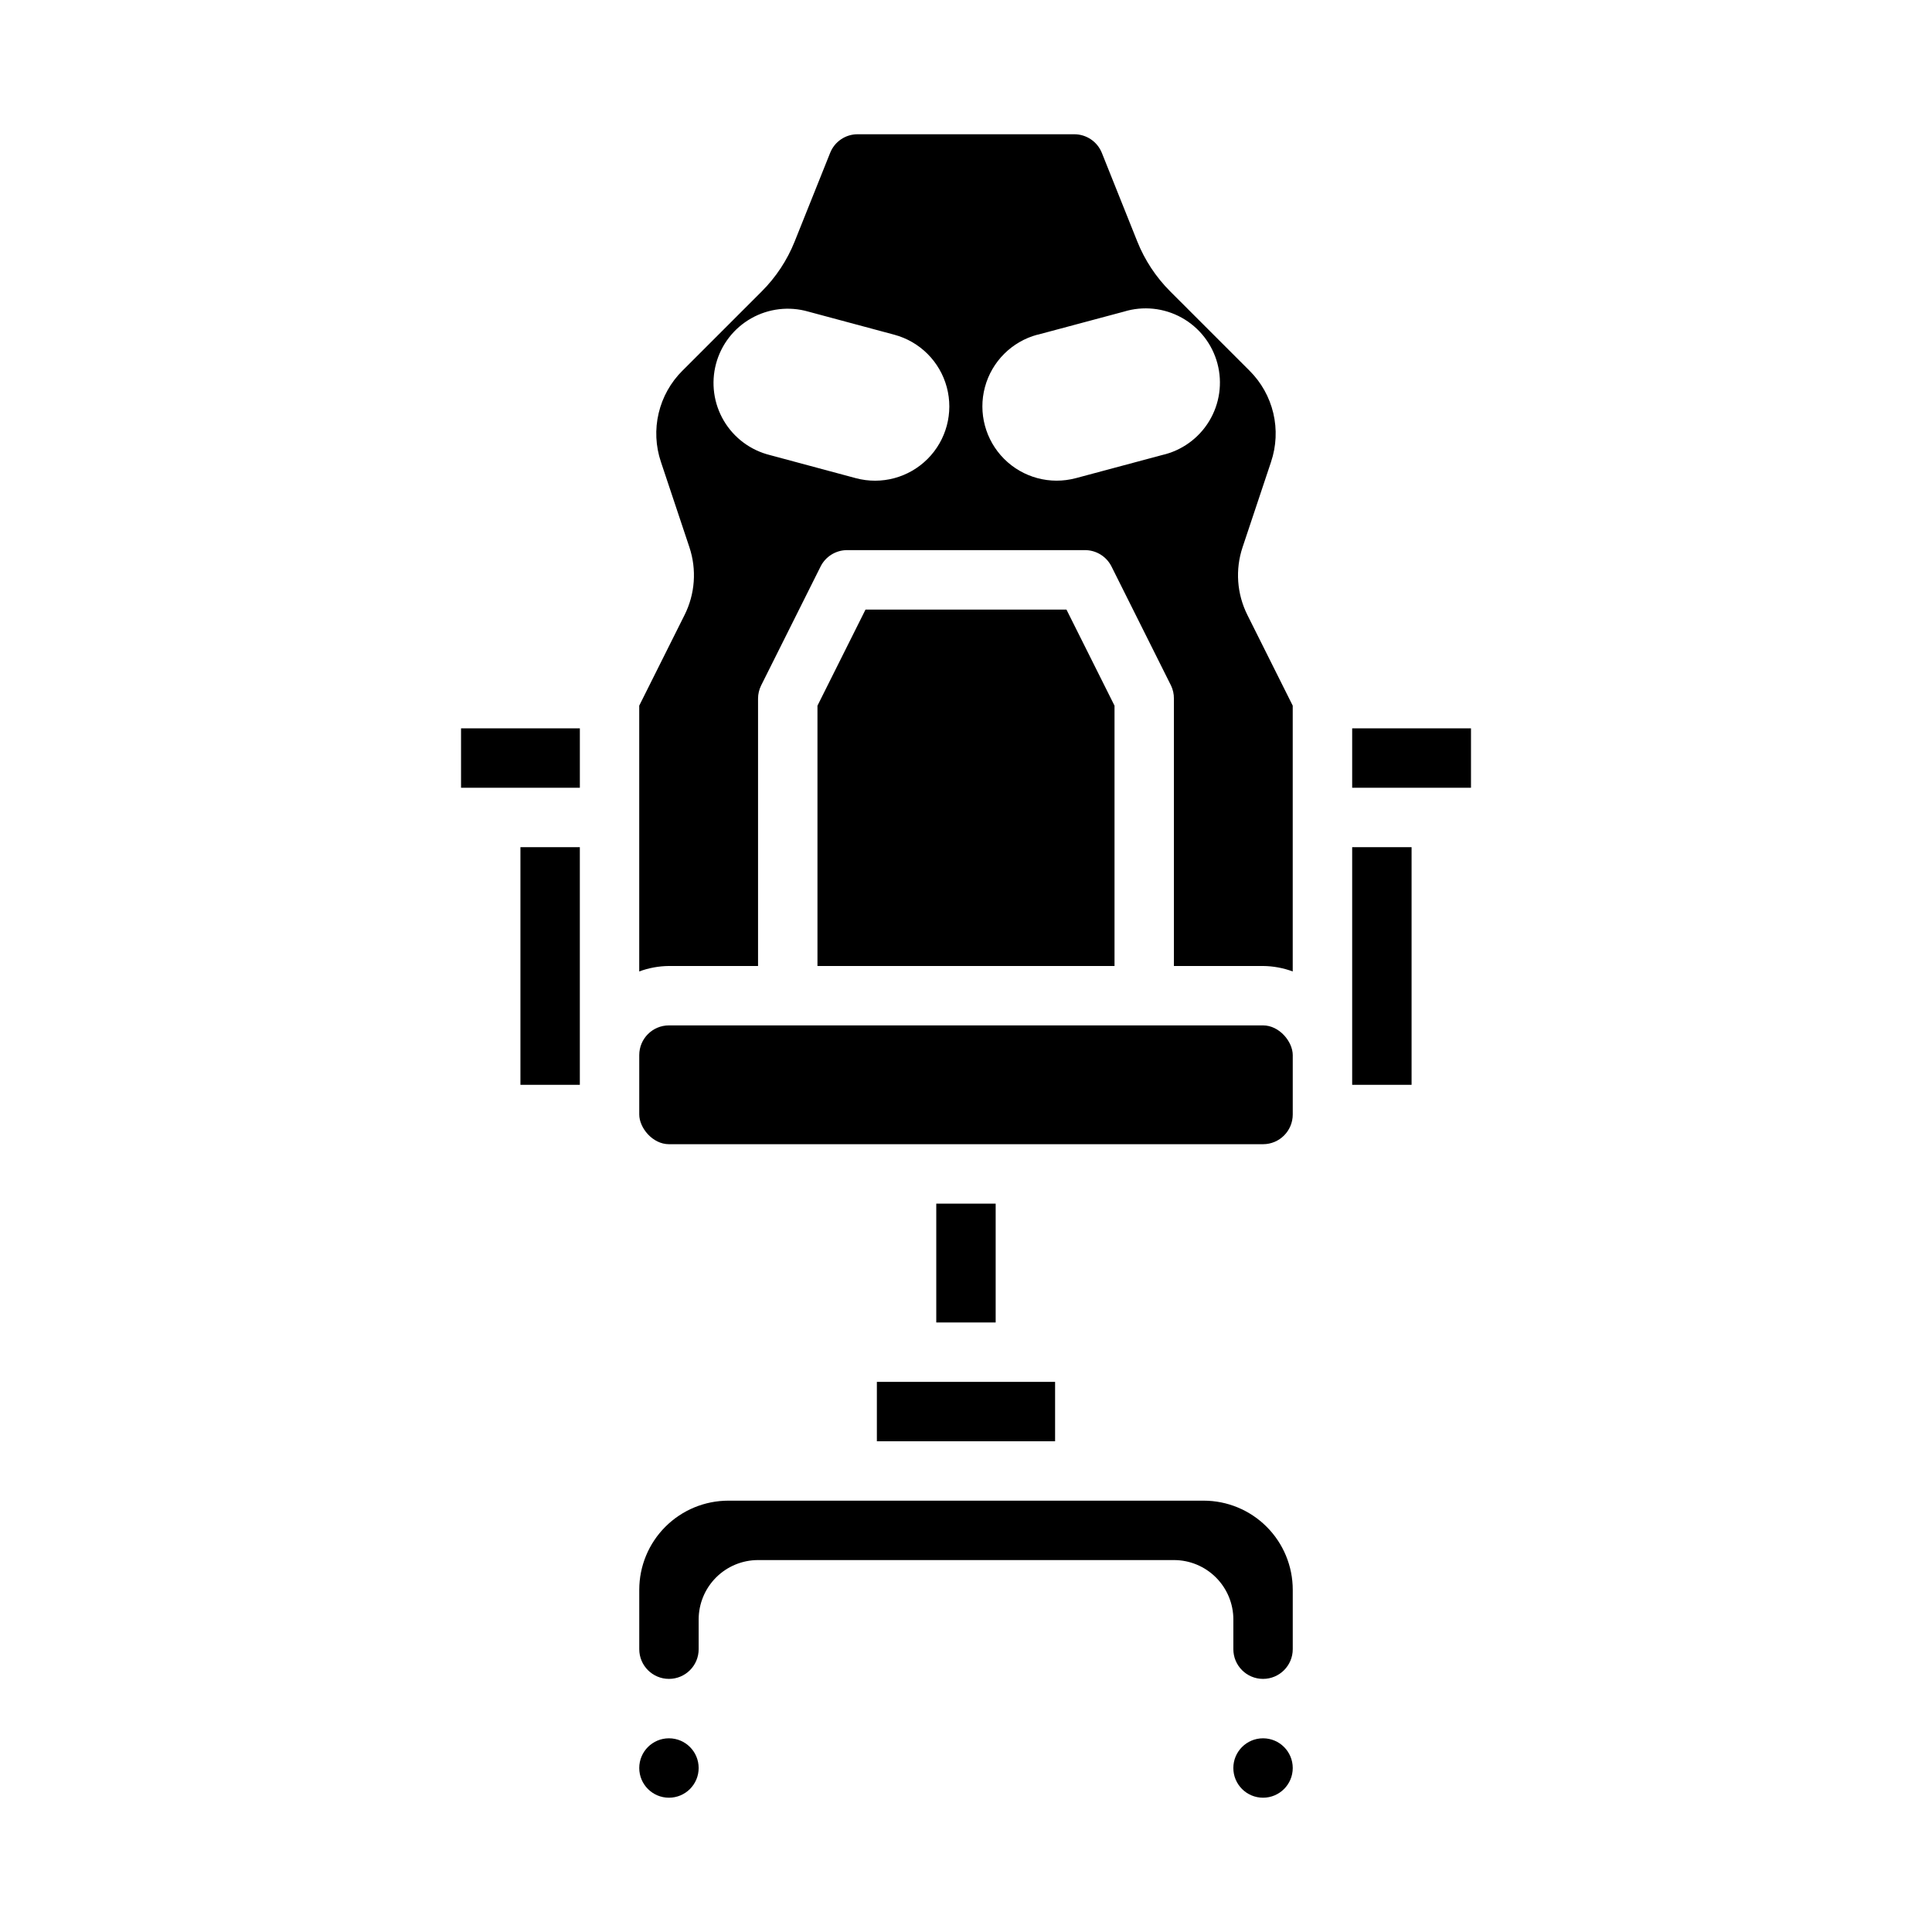
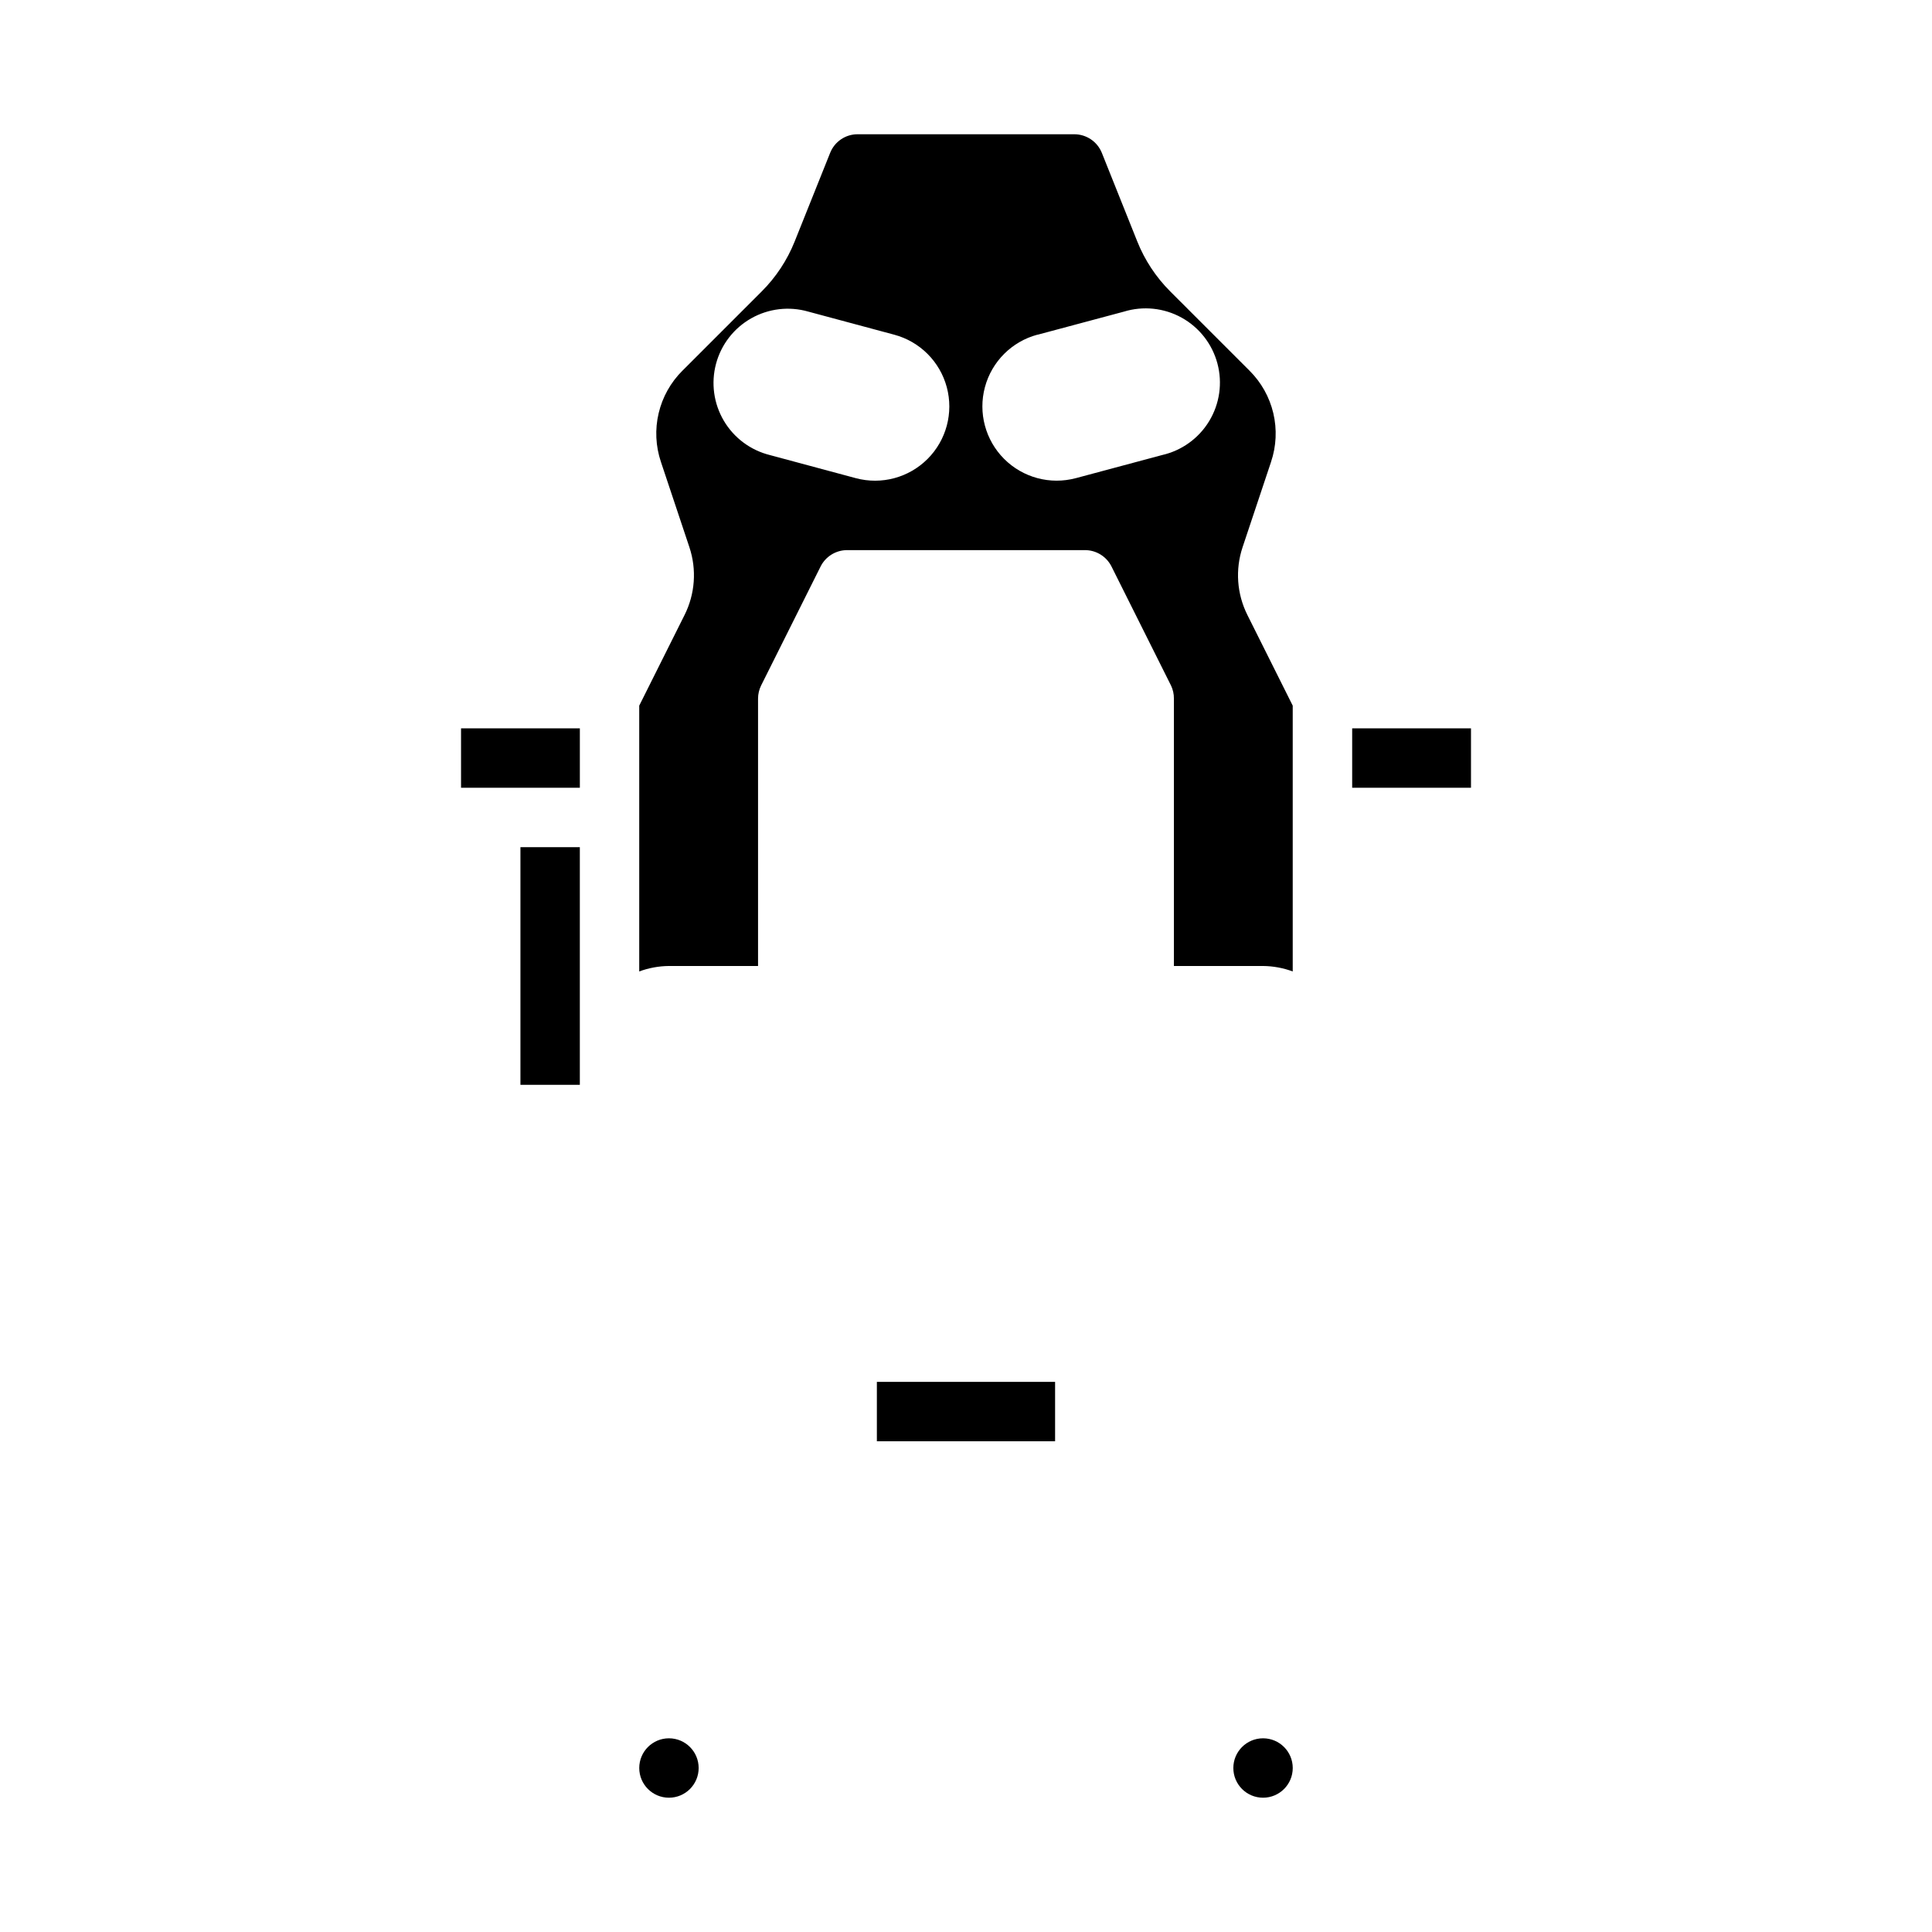
<svg xmlns="http://www.w3.org/2000/svg" fill="#000000" width="800px" height="800px" version="1.1" viewBox="144 144 512 512">
  <g>
    <path d="m329.15 612.54c0 4.348-3.523 7.871-7.871 7.871s-7.871-3.523-7.871-7.871c0-4.348 3.523-7.871 7.871-7.871s7.871 3.523 7.871 7.871" />
    <path d="m486.59 612.54c0 4.348-3.523 7.871-7.871 7.871s-7.871-3.523-7.871-7.871c0-4.348 3.523-7.871 7.871-7.871s7.871 3.523 7.871 7.871" />
    <path d="m281.92 368.51h15.742v62.977h-15.742z" />
-     <path d="m470.85 573.18v7.871c0 4.348 3.523 7.871 7.871 7.871s7.871-3.523 7.871-7.871v-15.742c0-6.266-2.488-12.273-6.918-16.699-4.426-4.43-10.434-6.918-16.695-6.918h-125.95c-6.266 0-12.27 2.488-16.699 6.918-4.43 4.426-6.918 10.434-6.918 16.699v15.742c0 4.348 3.523 7.871 7.871 7.871s7.871-3.523 7.871-7.871v-7.871c0-4.176 1.66-8.18 4.613-11.133s6.957-4.613 11.133-4.613h110.21c4.176 0 8.18 1.66 11.133 4.613s4.613 6.957 4.613 11.133z" />
    <path d="m266.18 337.02h31.488v15.742h-31.488z" />
-     <path d="m502.34 368.51h15.742v62.977h-15.742z" />
+     <path d="m502.34 368.51h15.742h-15.742z" />
    <path d="m502.34 337.02h31.488v15.742h-31.488z" />
    <path d="m376.38 510.21h47.23v15.742h-47.23z" />
-     <path d="m321.28 415.74h157.44c4.348 0 7.871 4.348 7.871 7.871v15.742c0 4.348-3.523 7.871-7.871 7.871h-157.44c-4.348 0-7.871-4.348-7.871-7.871v-15.742c0-4.348 3.523-7.871 7.871-7.871z" />
-     <path d="m392.12 462.98h15.742v31.488h-15.742z" />
-     <path d="m426.62 305.54h-53.246l-12.738 25.473v68.992h78.723v-68.992z" />
    <path d="m345.89 221.2-21.035 21.035v-0.004c-3.113 3.094-5.297 6.996-6.305 11.27-1.012 4.269-0.801 8.738 0.598 12.898l7.535 22.578c1.992 5.941 1.531 12.434-1.285 18.035l-11.996 23.992v70.438c2.519-0.93 5.184-1.422 7.871-1.445h23.617v-70.852c0-1.219 0.281-2.426 0.828-3.516l15.742-31.488c1.332-2.672 4.062-4.356 7.047-4.356h62.977c2.996-0.016 5.742 1.672 7.082 4.356l15.742 31.488h0.004c0.531 1.094 0.801 2.301 0.785 3.516v70.848h23.617v0.004c2.688 0.023 5.352 0.516 7.871 1.445v-70.438l-11.996-23.992c-2.816-5.602-3.277-12.094-1.281-18.035l7.535-22.578h-0.004c1.402-4.16 1.609-8.629 0.602-12.898-1.012-4.273-3.195-8.176-6.309-11.27l-21.027-21.023c-3.769-3.769-6.734-8.266-8.715-13.219l-9.383-23.457c-1.195-2.992-4.09-4.953-7.312-4.953h-57.402c-3.223-0.012-6.121 1.953-7.305 4.953l-9.391 23.457c-1.977 4.949-4.938 9.441-8.707 13.211zm73.109 11.5 22.828-6.109c5.113-1.574 10.645-1 15.324 1.594s8.105 6.981 9.48 12.148c1.379 5.172 0.59 10.68-2.18 15.258-2.769 4.574-7.285 7.828-12.504 9.008l-22.828 6.117v-0.004c-6.793 1.82-14.039-0.121-19.012-5.094-4.969-4.973-6.914-12.219-5.094-19.012 1.82-6.789 7.129-12.094 13.918-13.914zm-38.008 0c6.793 1.82 12.098 7.125 13.918 13.914 1.82 6.793-0.121 14.039-5.094 19.012-4.973 4.973-12.219 6.914-19.012 5.094l-22.766-6.121c-5.129-1.273-9.531-4.551-12.219-9.102-2.684-4.551-3.426-9.988-2.062-15.094 1.367-5.106 4.731-9.445 9.328-12.043 4.602-2.602 10.055-3.242 15.133-1.777z" />
  </g>
</svg>